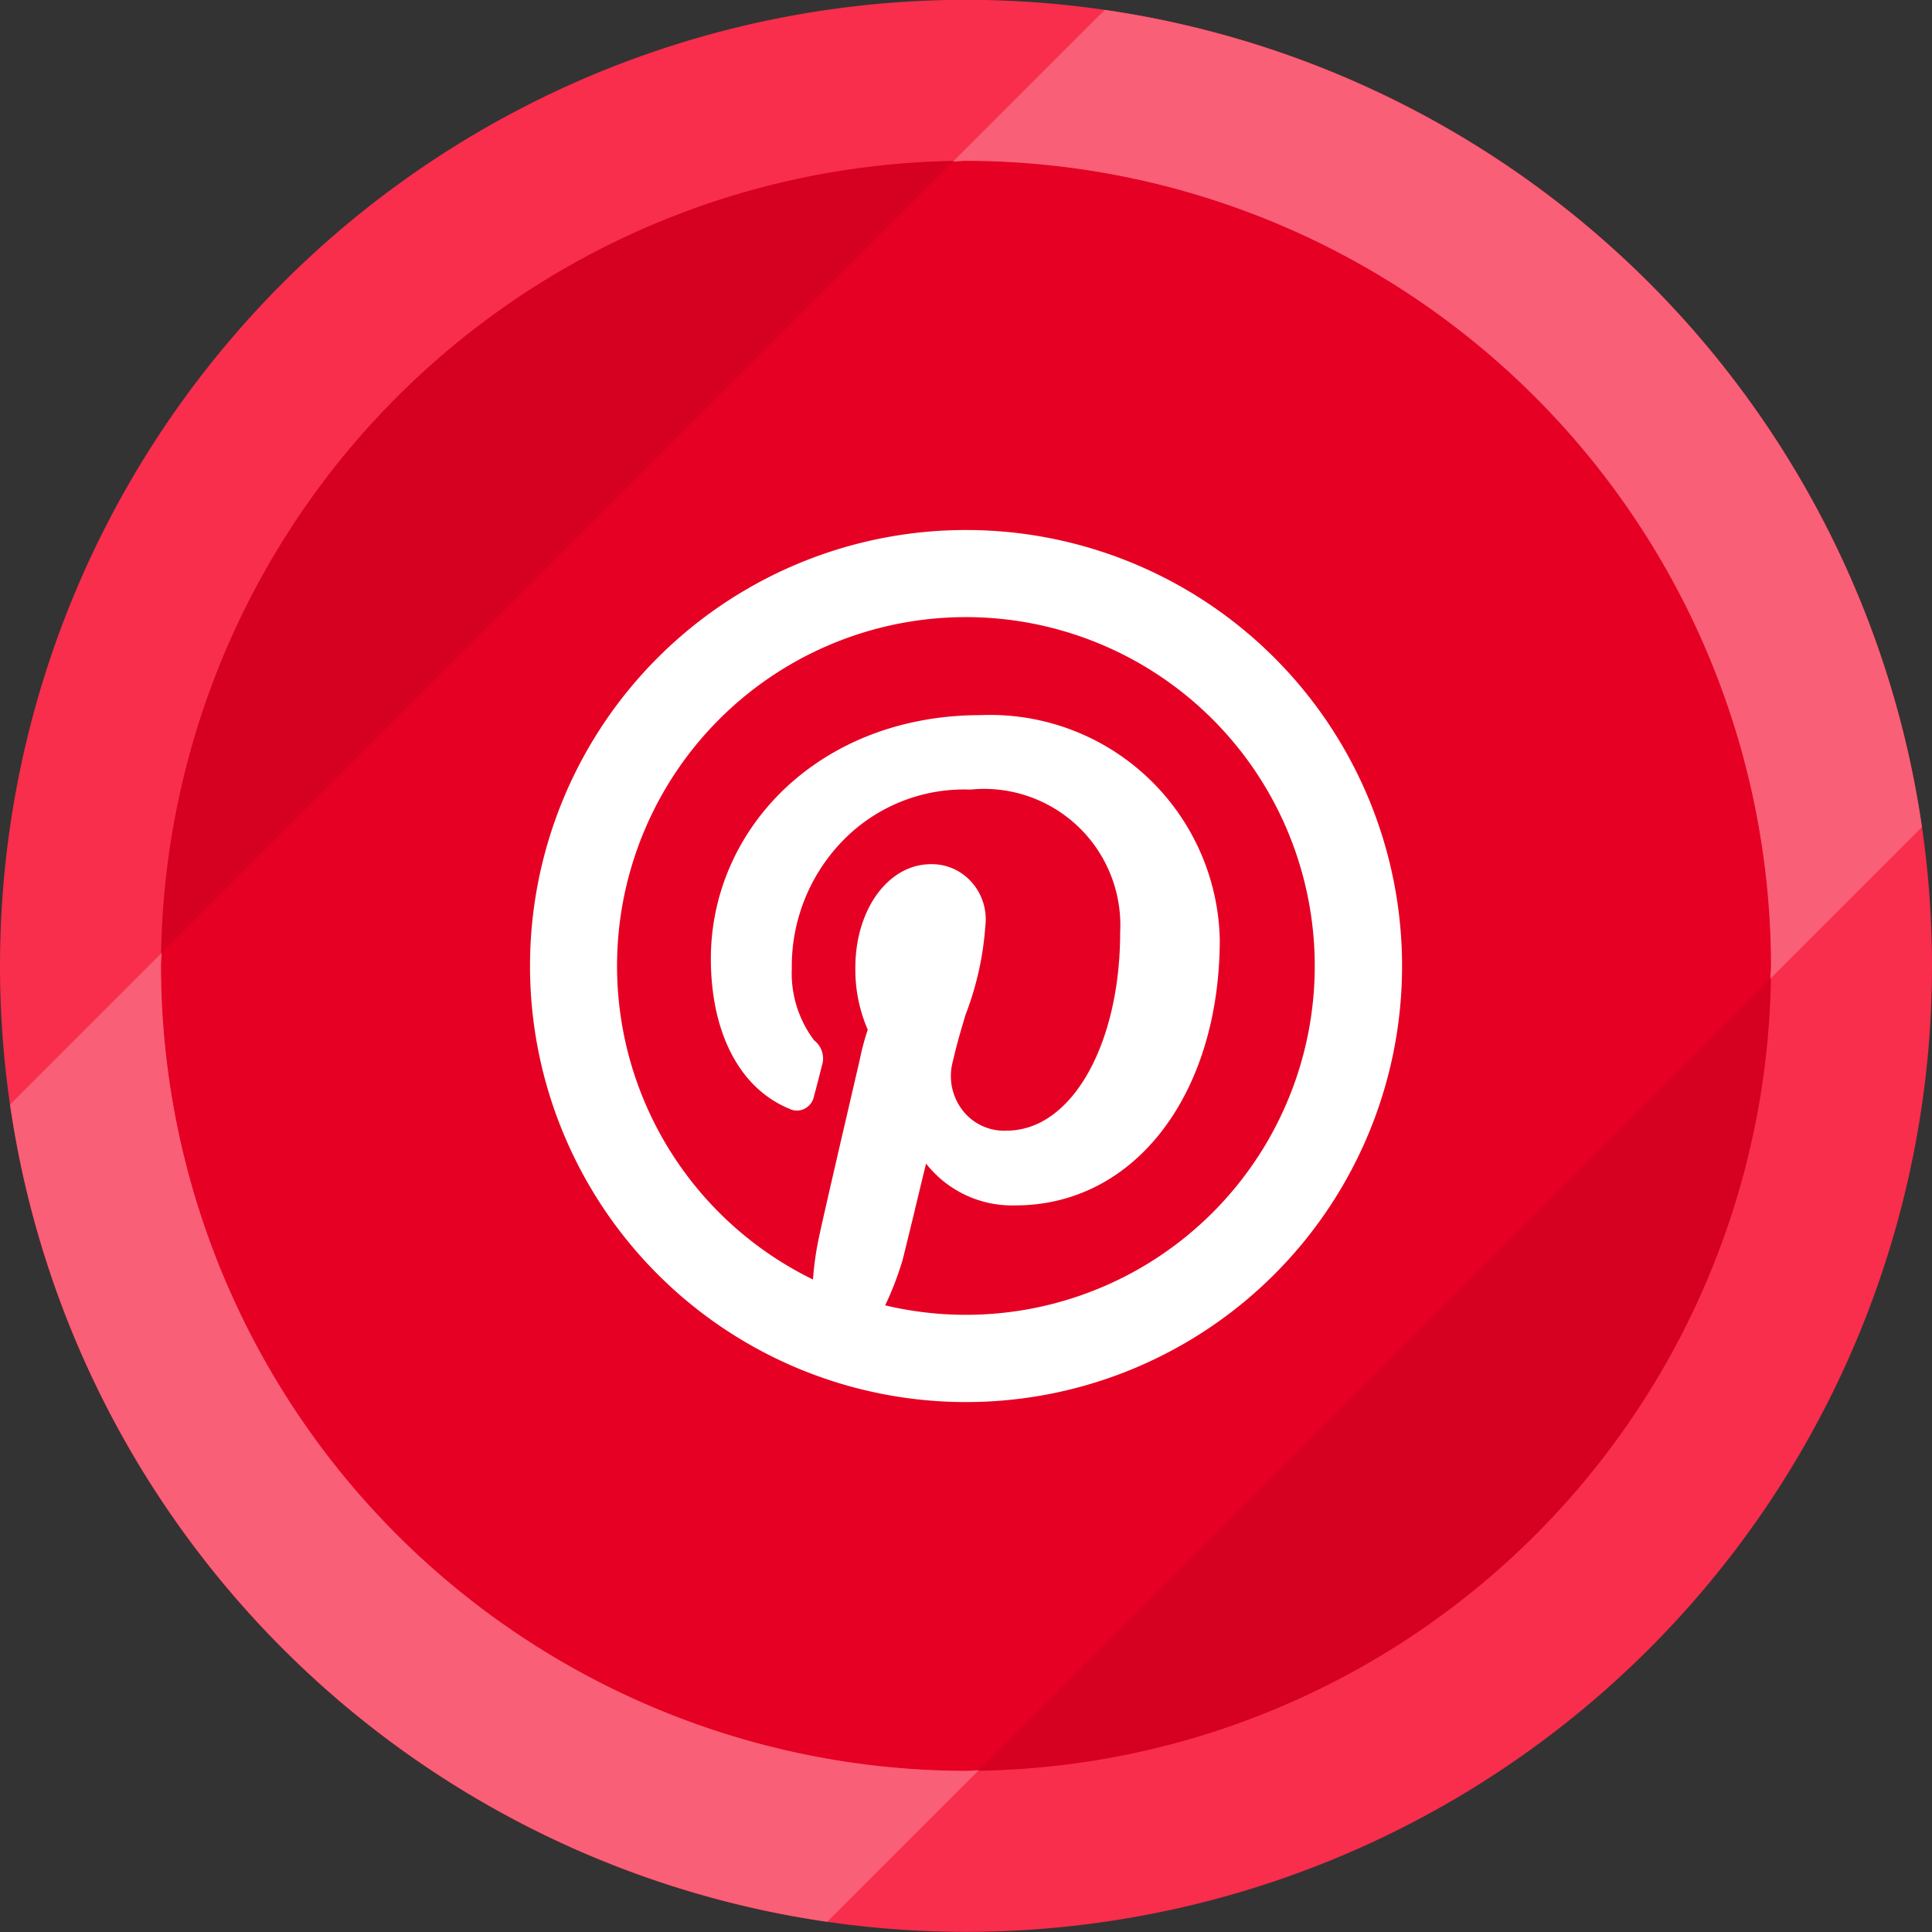
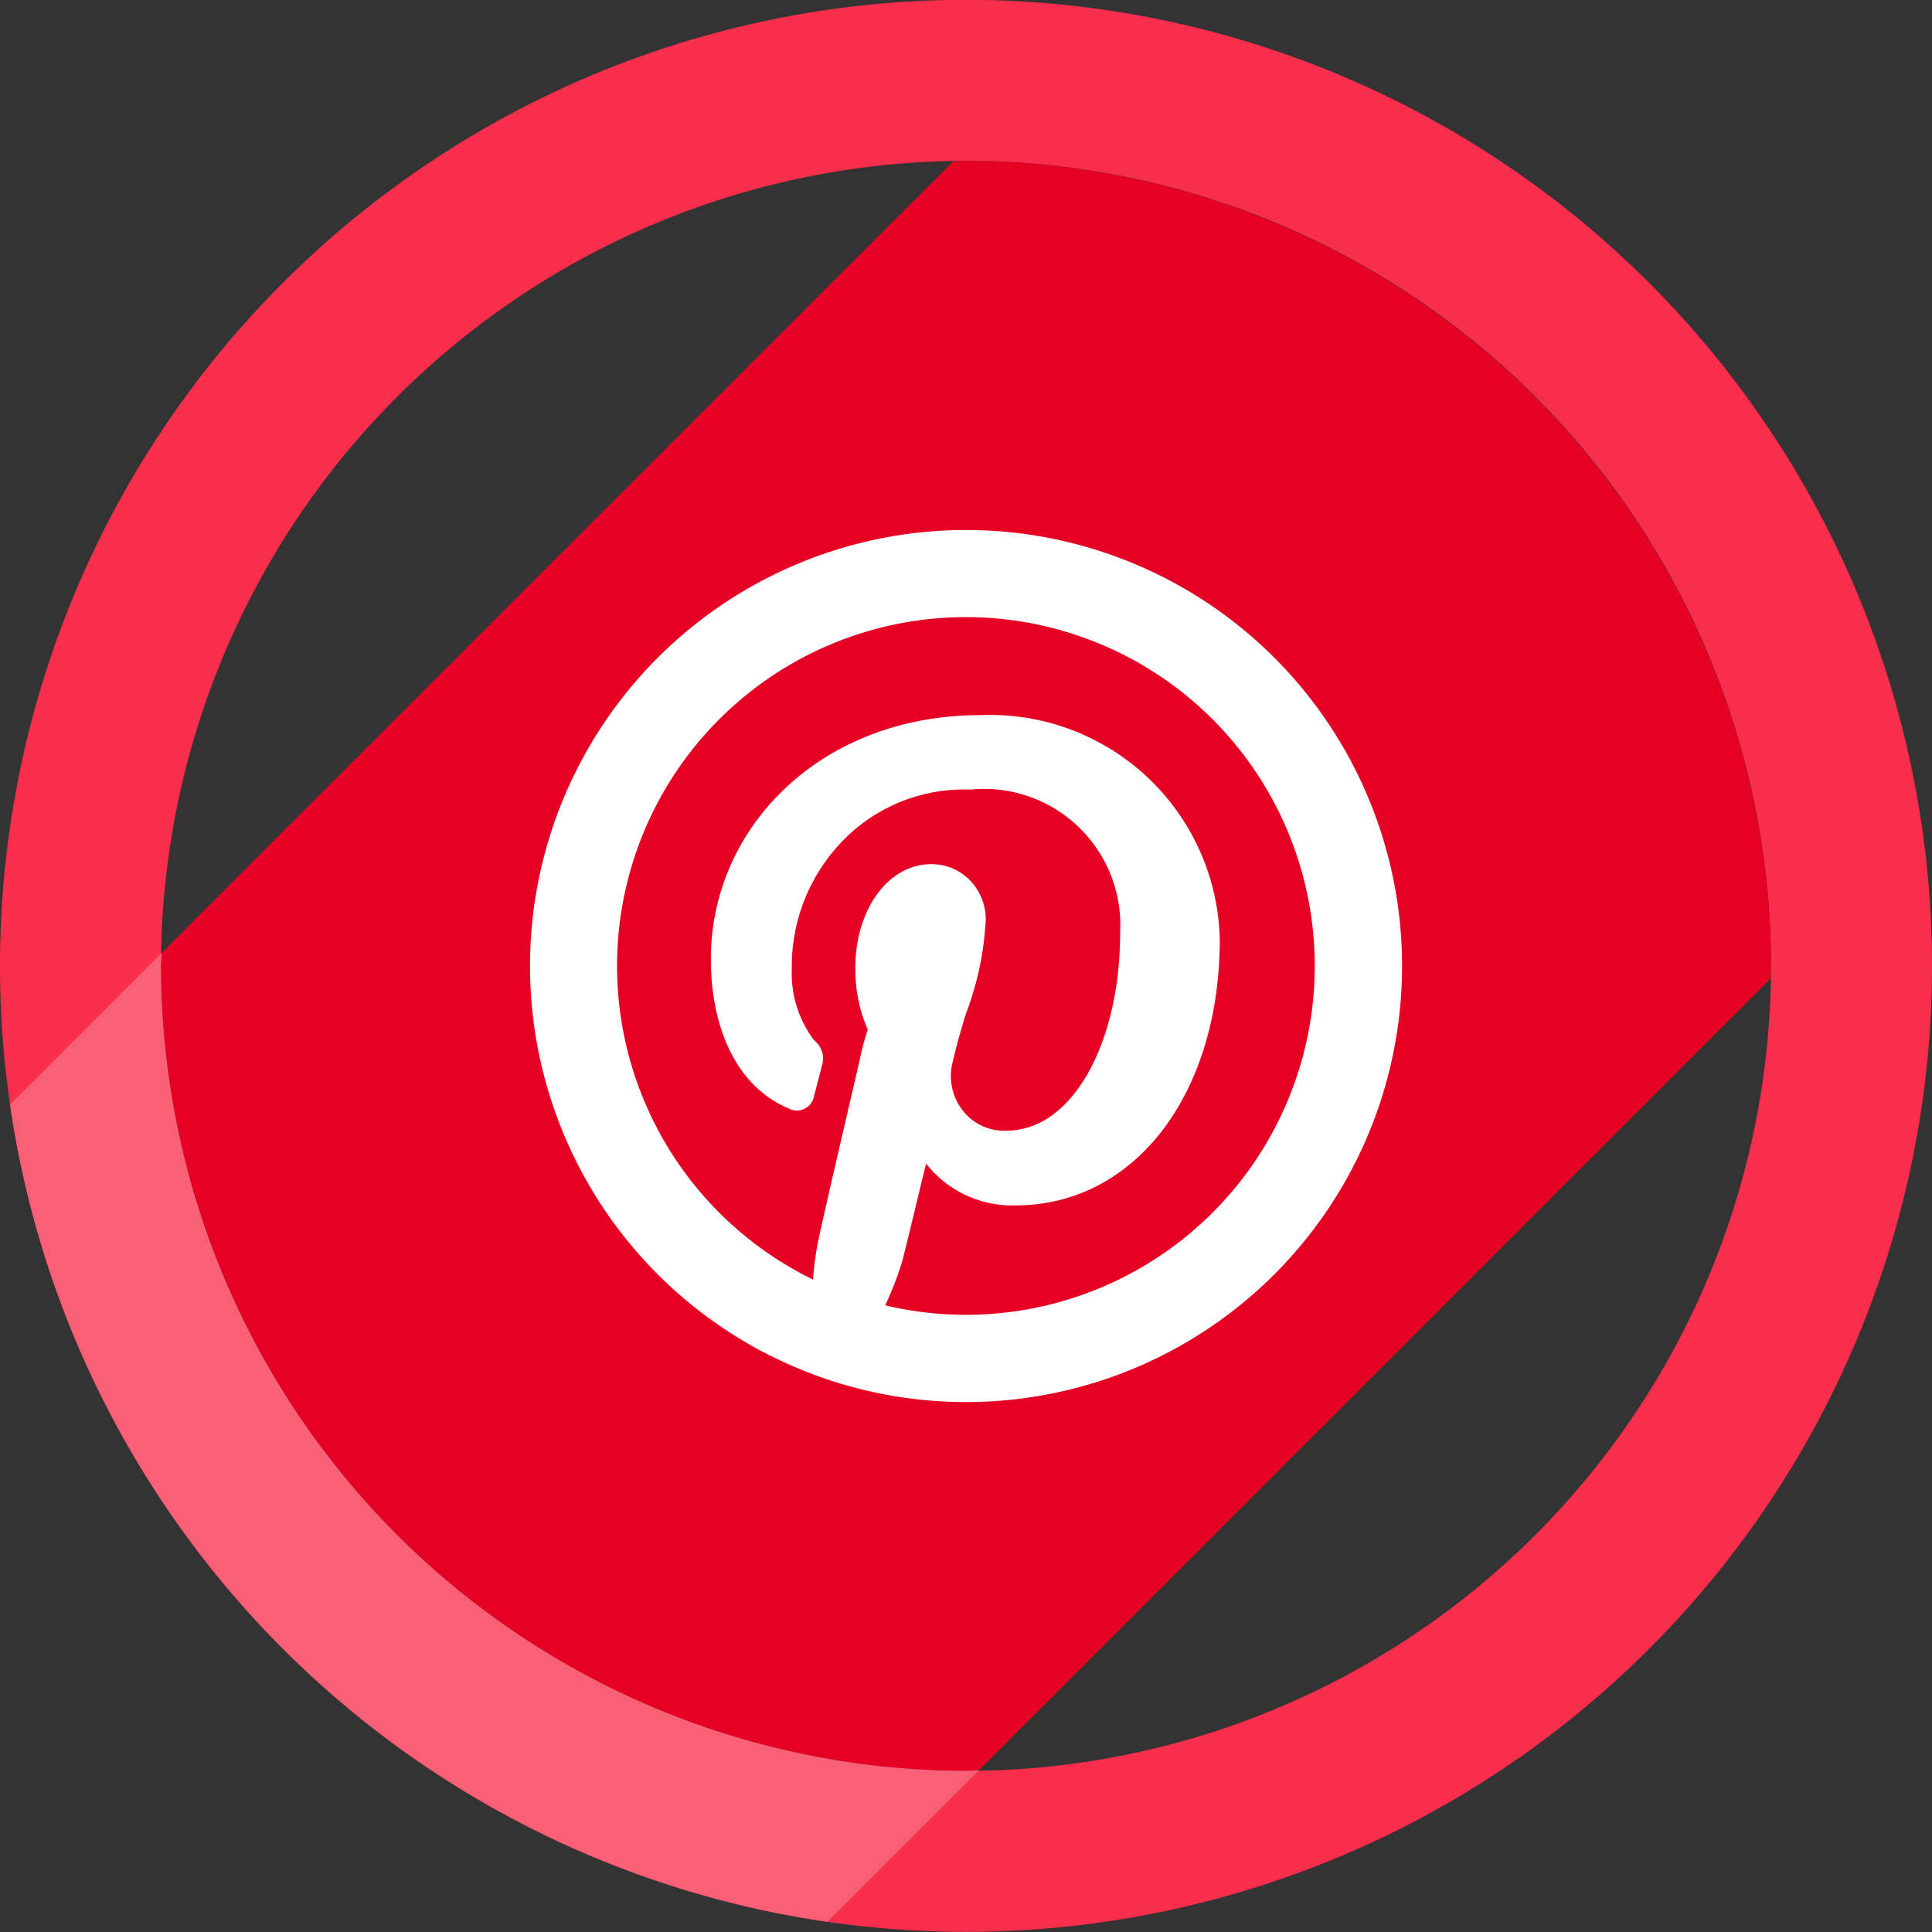
<svg xmlns="http://www.w3.org/2000/svg" width="48" height="48" viewBox="0 0 48 48">
  <rect x="0" y="0" width="48" height="48" fill="#333333" stroke="none" />
  <g id="i-share-pinterest" transform="translate(-1487 -497.004)">
-     <circle id="Ellipse_449" data-name="Ellipse 449" cx="22" cy="22" r="22" transform="translate(1489 499.004)" fill="#d60021" />
    <path id="Path_1259" data-name="Path 1259" d="M1511,501a20,20,0,1,1-20,20,20.023,20.023,0,0,1,20-20m0-4a24,24,0,1,0,24,24,24,24,0,0,0-24-24Z" fill="#f92d4c" />
    <g id="Group_1163" data-name="Group 1163">
      <path id="Path_1260" data-name="Path 1260" d="M1511,501c-.108,0-.213.015-.321.016l-19.663,19.663c0,.108-.016.213-.016.321a20.023,20.023,0,0,0,20,20c.108,0,.213-.015.321-.016l19.663-19.663c0-.108.016-.213.016-.321A20.023,20.023,0,0,0,1511,501Z" fill="#e60023" />
      <path id="Path_1261" data-name="Path 1261" d="M1511,541a20.023,20.023,0,0,1-20-20c0-.108.015-.213.016-.321l-3.766,3.766a24.007,24.007,0,0,0,20.305,20.305l3.766-3.766C1511.213,540.989,1511.108,541,1511,541Z" fill="#f95f76" />
-       <path id="Path_1262" data-name="Path 1262" d="M1511,501a20.023,20.023,0,0,1,20,20c0,.108-.015.213-.016.321l3.766-3.766a24.007,24.007,0,0,0-20.305-20.305l-3.766,3.766C1510.787,501.019,1510.892,501,1511,501Z" fill="#f95f76" />
    </g>
    <g id="pinterest-line" transform="translate(1498 508.004)">
-       <path id="Path_504" data-name="Path 504" d="M0,0H26V26H0Z" fill="none" />
      <path id="Path_505" data-name="Path 505" d="M9.031,20.624a7.646,7.646,0,0,1,.156-1.084c.068-.32.275-1.224.578-2.535l.008-.032.419-1.807a6.364,6.364,0,0,1,.2-.75,3.748,3.748,0,0,1-.308-1.542c0-1.448.819-2.571,1.881-2.571a1.319,1.319,0,0,1,1.021.462,1.39,1.39,0,0,1,.327,1.079,7.589,7.589,0,0,1-.491,2.2c-.077.258-.13.438-.18.619-.055.2-.1.388-.143.566a1.393,1.393,0,0,0,.257,1.2,1.3,1.3,0,0,0,1.09.494c1.616,0,2.817-2.15,2.817-4.927A3.386,3.386,0,0,0,12.941,8.45,4.2,4.2,0,0,0,9.8,9.692,4.474,4.474,0,0,0,8.505,12.9,2.766,2.766,0,0,0,9.06,14.68a.571.571,0,0,1,.19.639c-.044.182-.152.6-.191.737a.444.444,0,0,1-.234.322.42.42,0,0,1-.385,0c-1.257-.519-1.946-1.926-1.946-3.727C6.495,9.42,9.193,6.6,13.2,6.6a5.708,5.708,0,0,1,5.938,5.568c0,3.826-2.093,6.613-5.081,6.613a2.717,2.717,0,0,1-2.216-1.039l-.047.192-.224.923,0,.008c-.158.65-.269,1.1-.312,1.272a7.9,7.9,0,0,1-.433,1.127,8.667,8.667,0,1,0-1.794-.642Zm3.8,3.043A10.833,10.833,0,1,1,23.667,12.833,10.833,10.833,0,0,1,12.833,23.667Z" transform="translate(0.167 0.167)" fill="#fff" />
    </g>
  </g>
</svg>